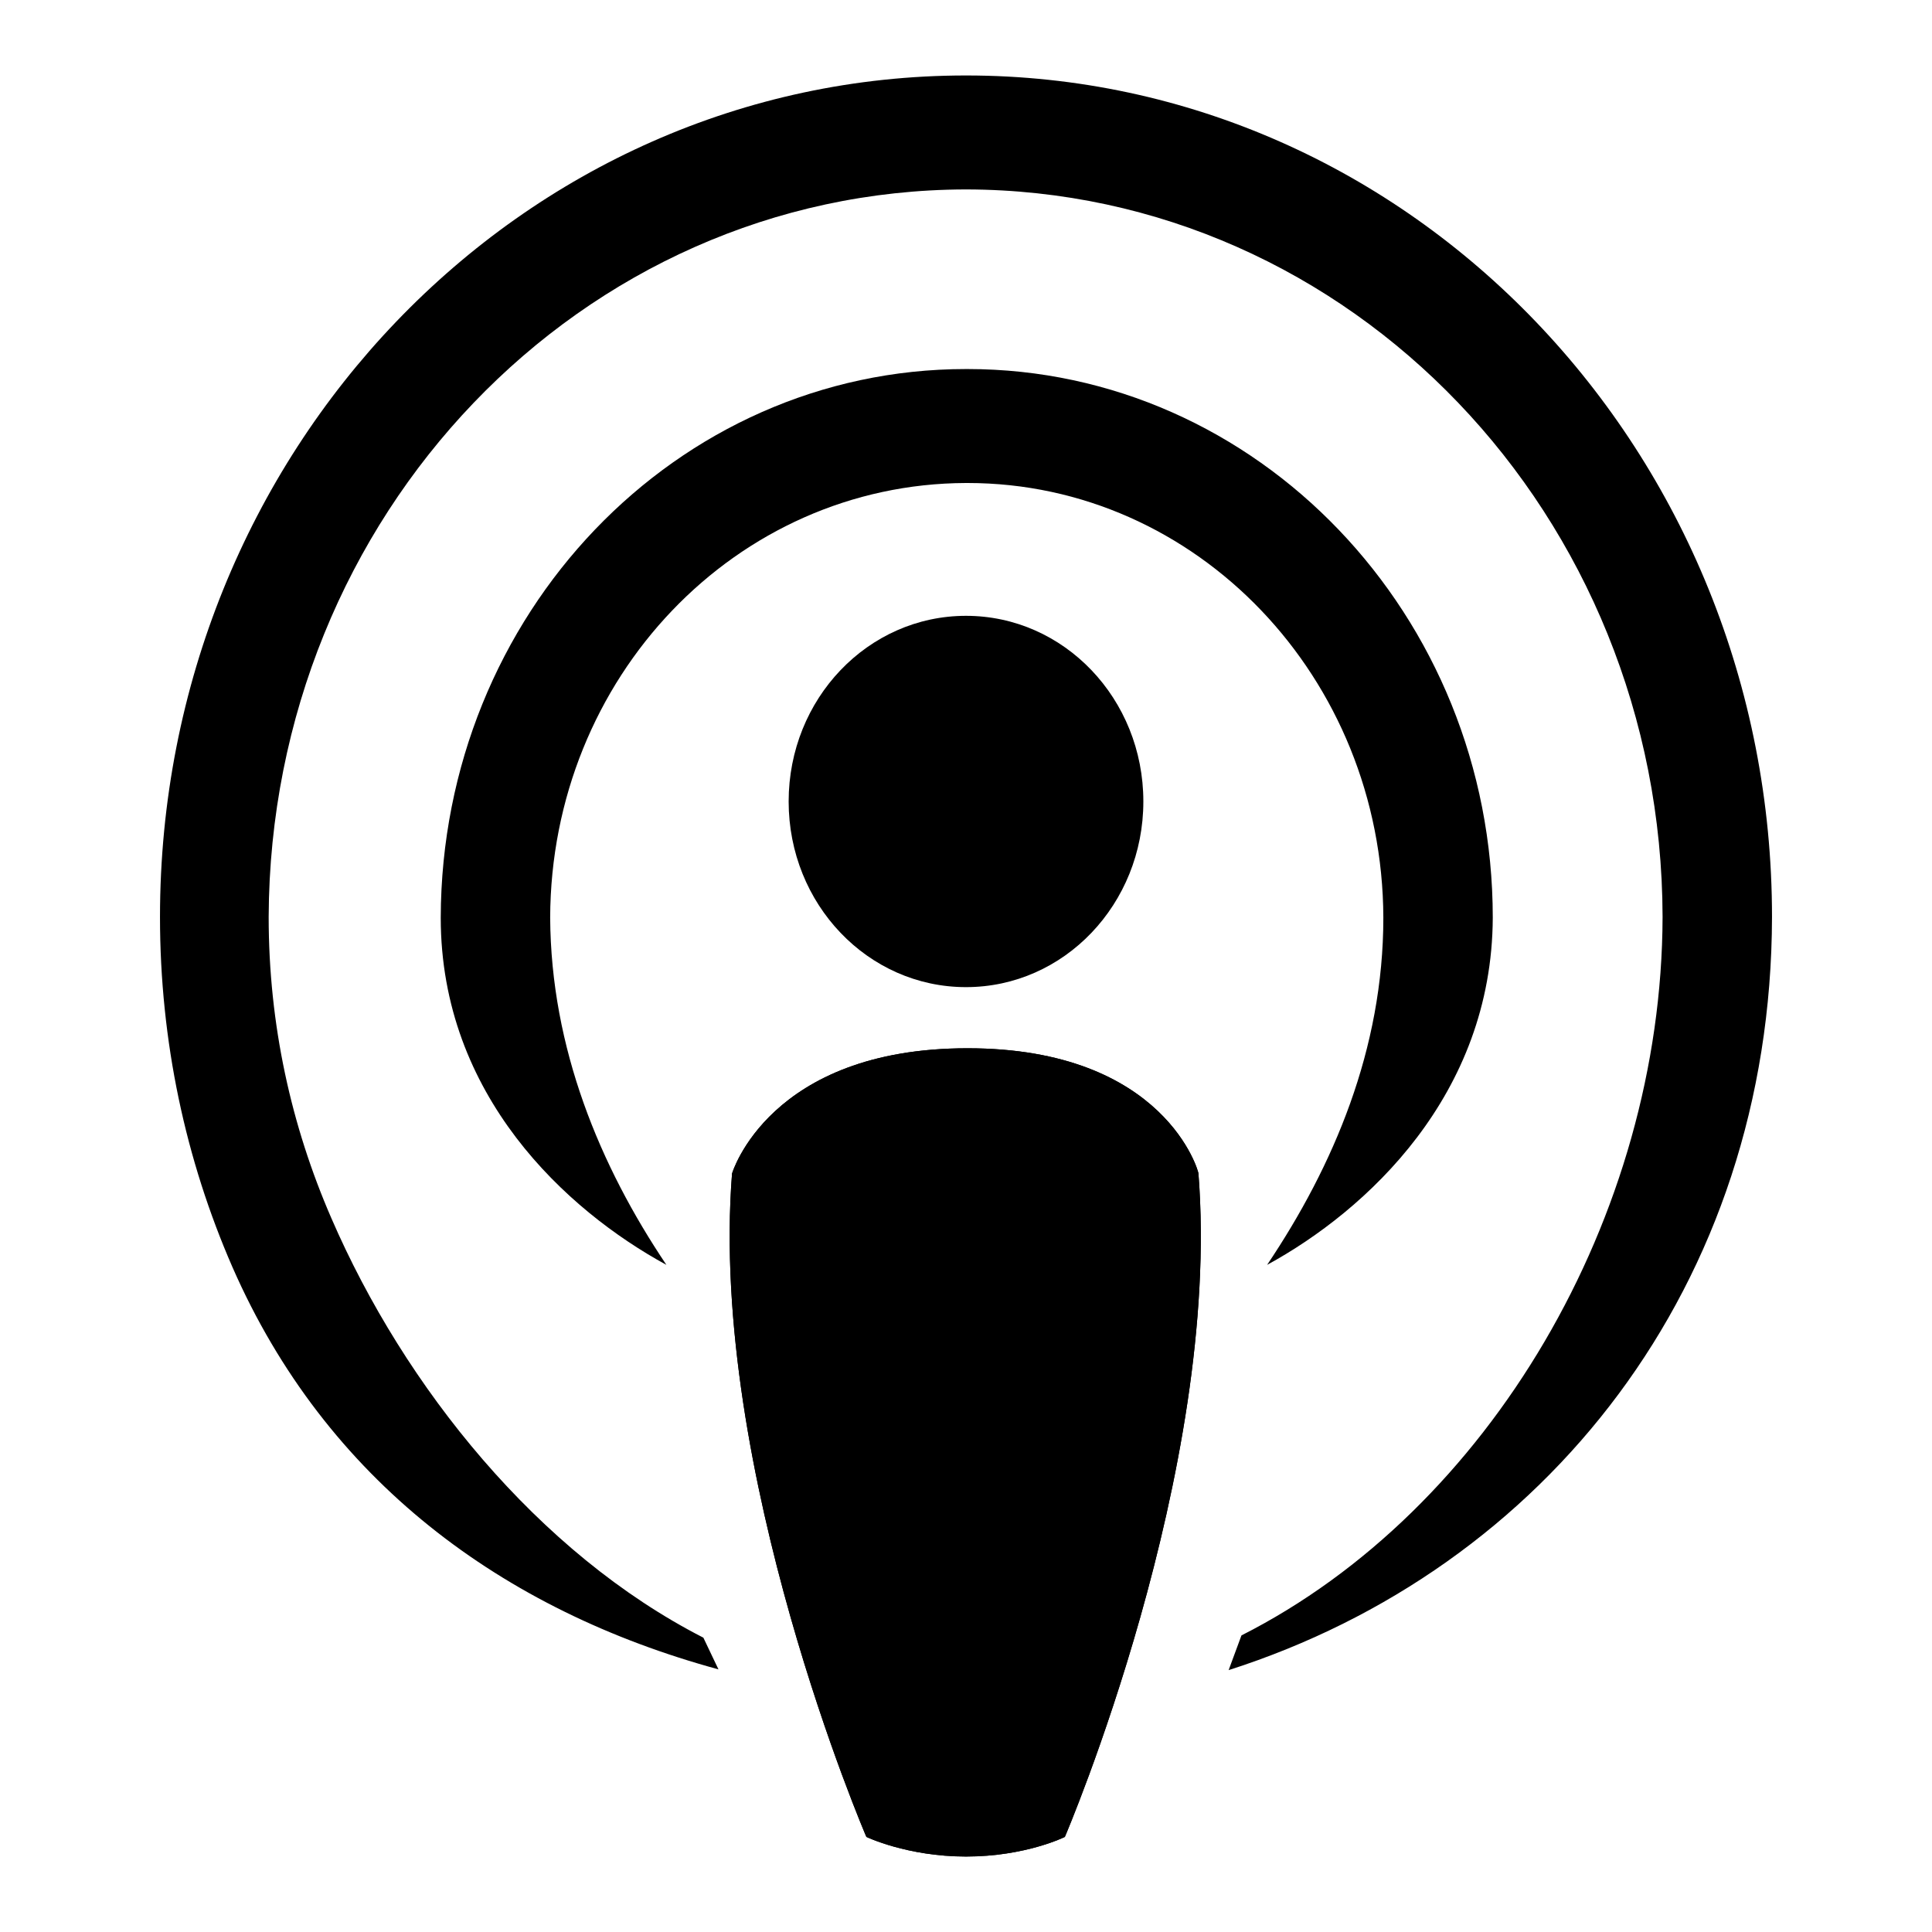
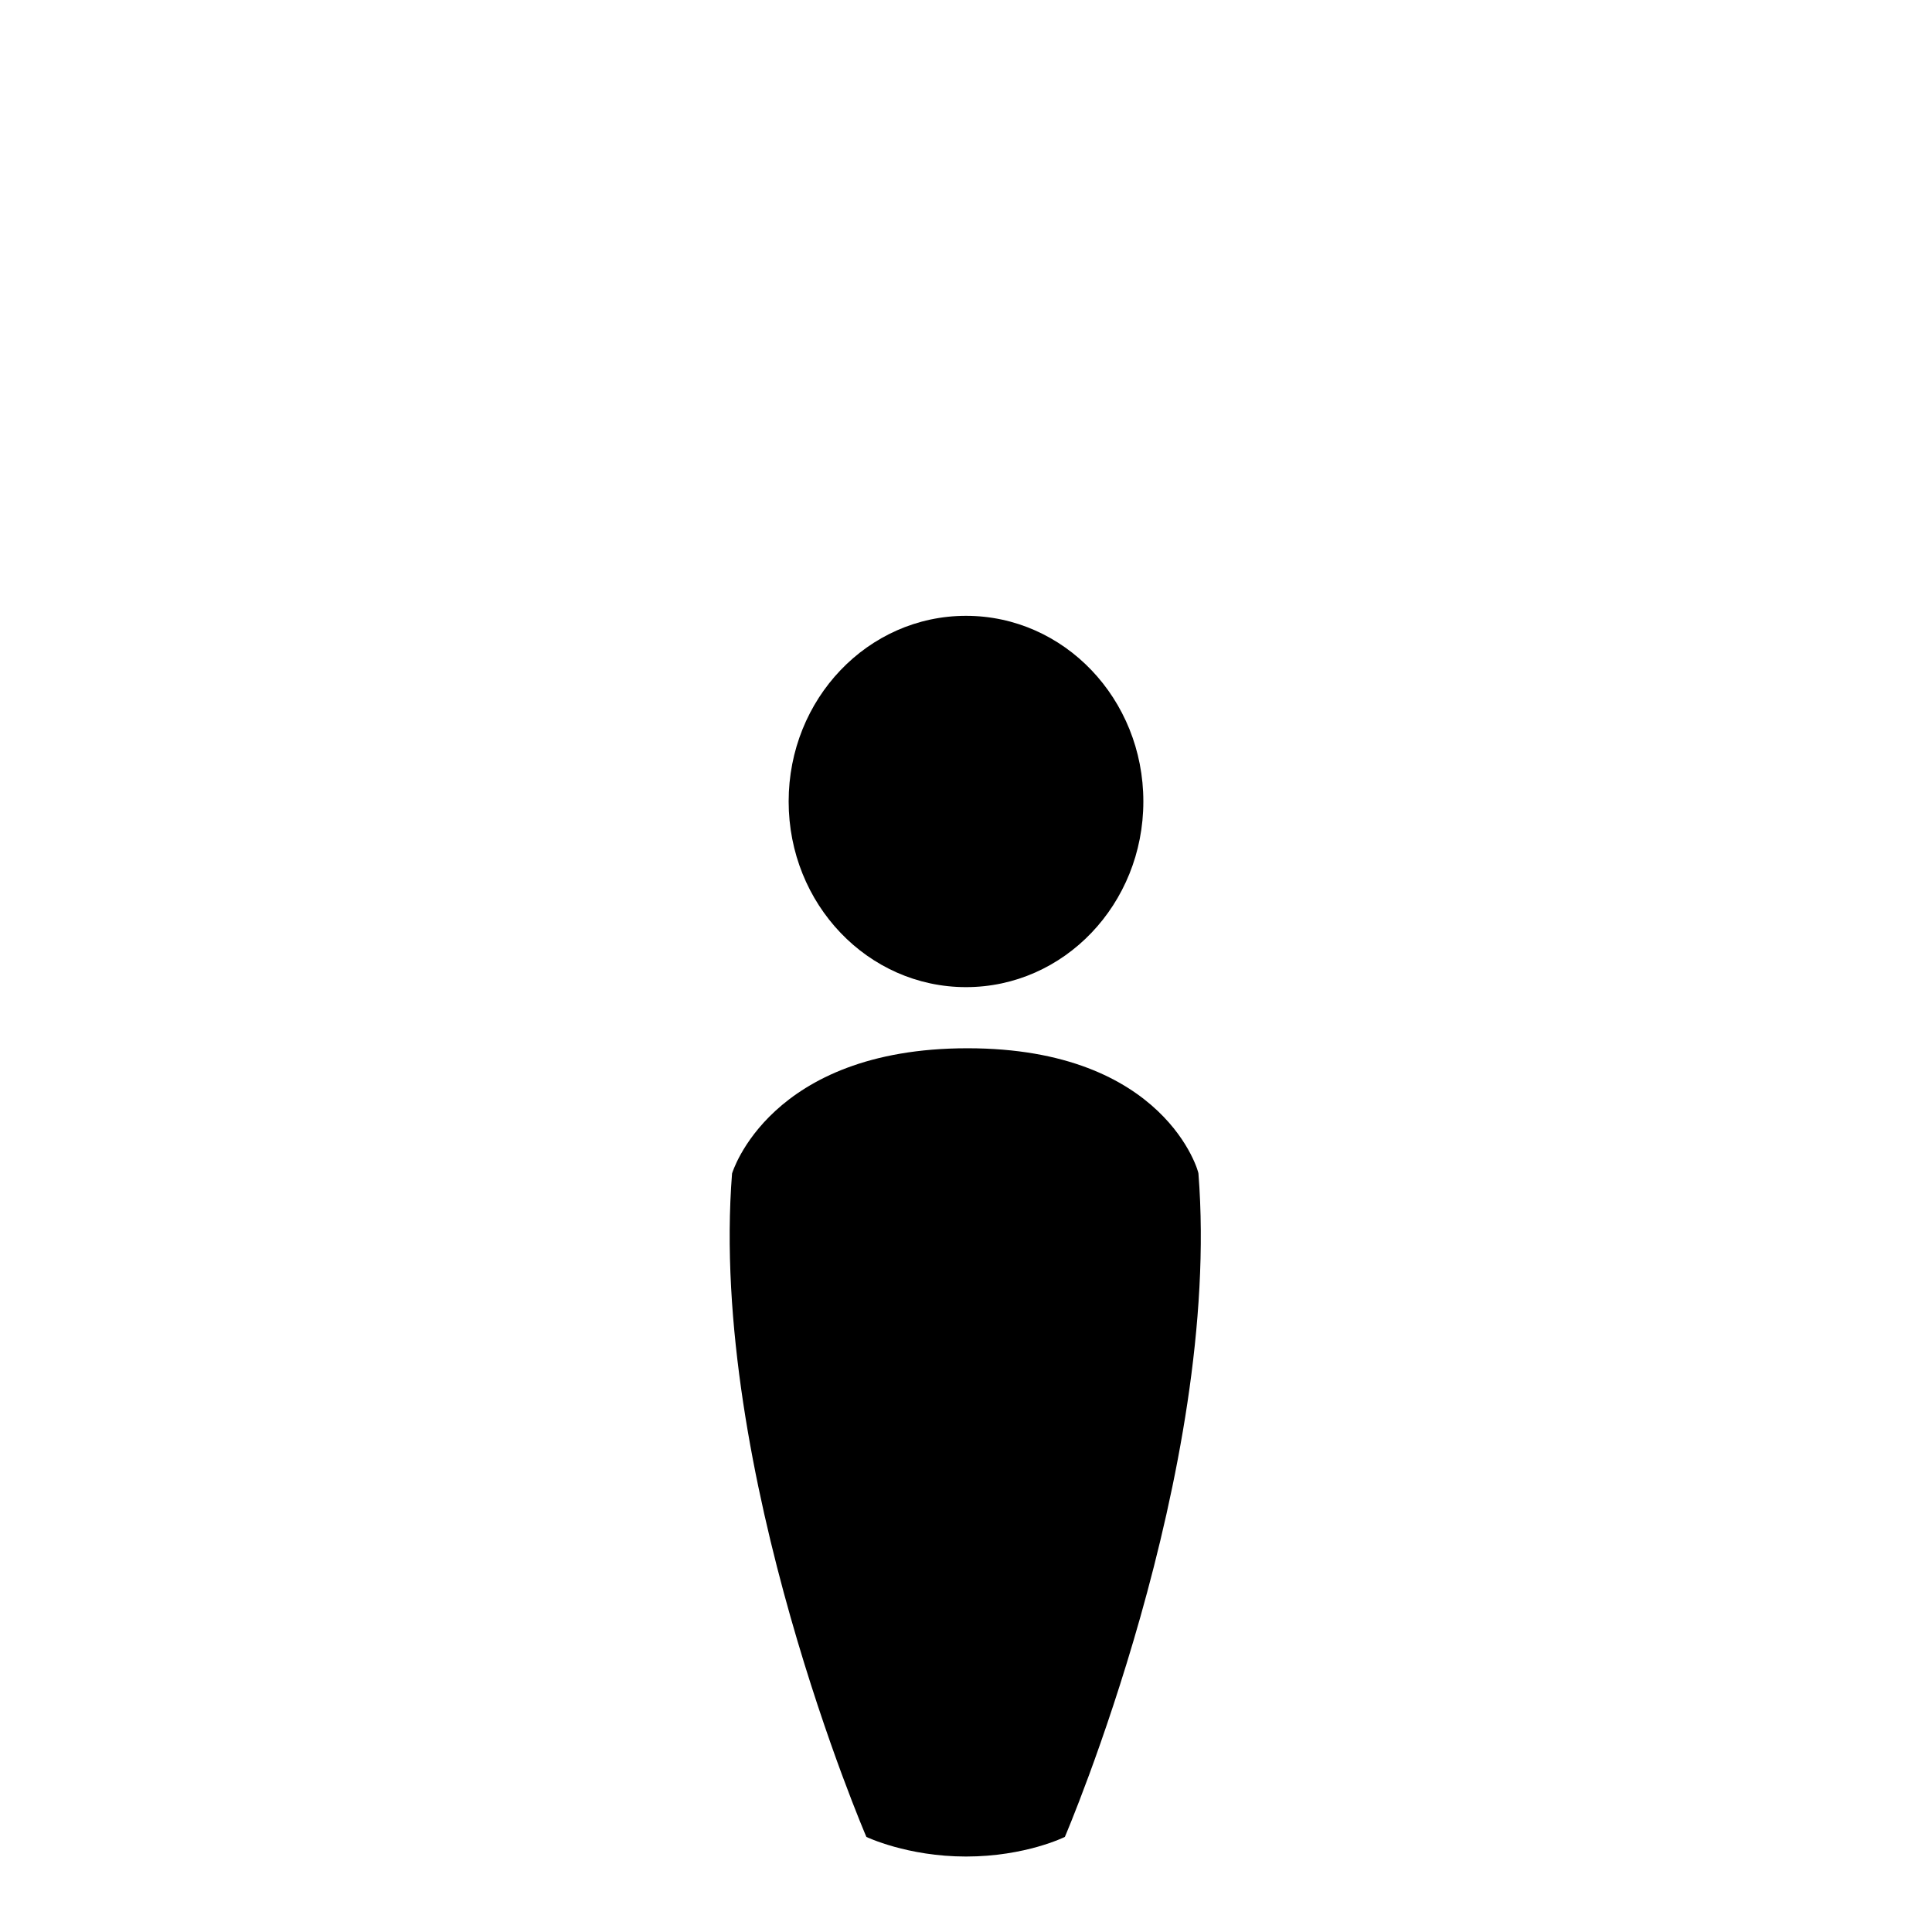
<svg xmlns="http://www.w3.org/2000/svg" version="1.1" x="0px" y="0px" viewBox="0 0 256 256" enable-background="new 0 0 256 256" xml:space="preserve">
  <g>
    <g>
-       <path fill="#000000" d="M128,64h0.2c30.4,0,55,25.8,55.1,57.6c0,17.4-6.6,32.9-15.4,46c13.2-7.2,29.8-22.5,29.9-46c0-40.1-31.2-72.7-69.6-72.7H128c-38.4,0-69.5,32.5-69.6,72.7c0,23.6,16.7,38.8,29.9,46c-8.8-13.1-15.3-28.7-15.4-46C73,89.8,97.5,64.1,128,64L128,64z" />
-       <path fill="#000000" d="M128,10C69,10,21.2,59.9,21.2,121.5c0,16.5,3.4,32.2,9.6,46.4c12.4,28.3,35.8,45.5,64.4,53.3l-2-4.2c-21.9-11.2-39.6-33.2-49.3-55.6c-5.3-12.2-8.3-25.6-8.3-39.9C35.8,68.3,77,25.2,128,25.1c51,0.1,92.2,43.2,92.3,96.4c-0.1,39.7-23,78.6-55.8,95.2l-1.7,4.6c41.9-13.4,71.9-50.9,72-99.8C234.8,59.9,187,10,128,10L128,10z" />
-       <path fill="#000000" d="M128.2,138.9c-26.3,0-31.2,16.6-31.2,16.6c-3.1,39.4,17.8,87.9,17.8,87.9s5.4,2.6,13.2,2.6c7.9,0,13.1-2.6,13.1-2.6s20.8-48.5,17.7-87.9C158.9,155.5,154.5,138.9,128.2,138.9L128.2,138.9z" />
      <path fill="#000000" d="M104.5,106.2c0,13.6,10.5,24.6,23.5,24.6c13,0,23.5-11,23.5-24.6c0-13.6-10.5-24.6-23.5-24.6C115,81.6,104.5,92.6,104.5,106.2L104.5,106.2z" />
-       <path fill="#000000" d="M104.5,106.2" />
      <path fill="#000000" d="M128.2,138.9c-26.3,0-31.2,16.6-31.2,16.6c-3.1,39.4,17.8,87.9,17.8,87.9s5.4,2.6,13.2,2.6c7.9,0,13.1-2.6,13.1-2.6s20.8-48.5,17.7-87.9C158.9,155.5,154.5,138.9,128.2,138.9L128.2,138.9z" />
    </g>
  </g>
</svg>